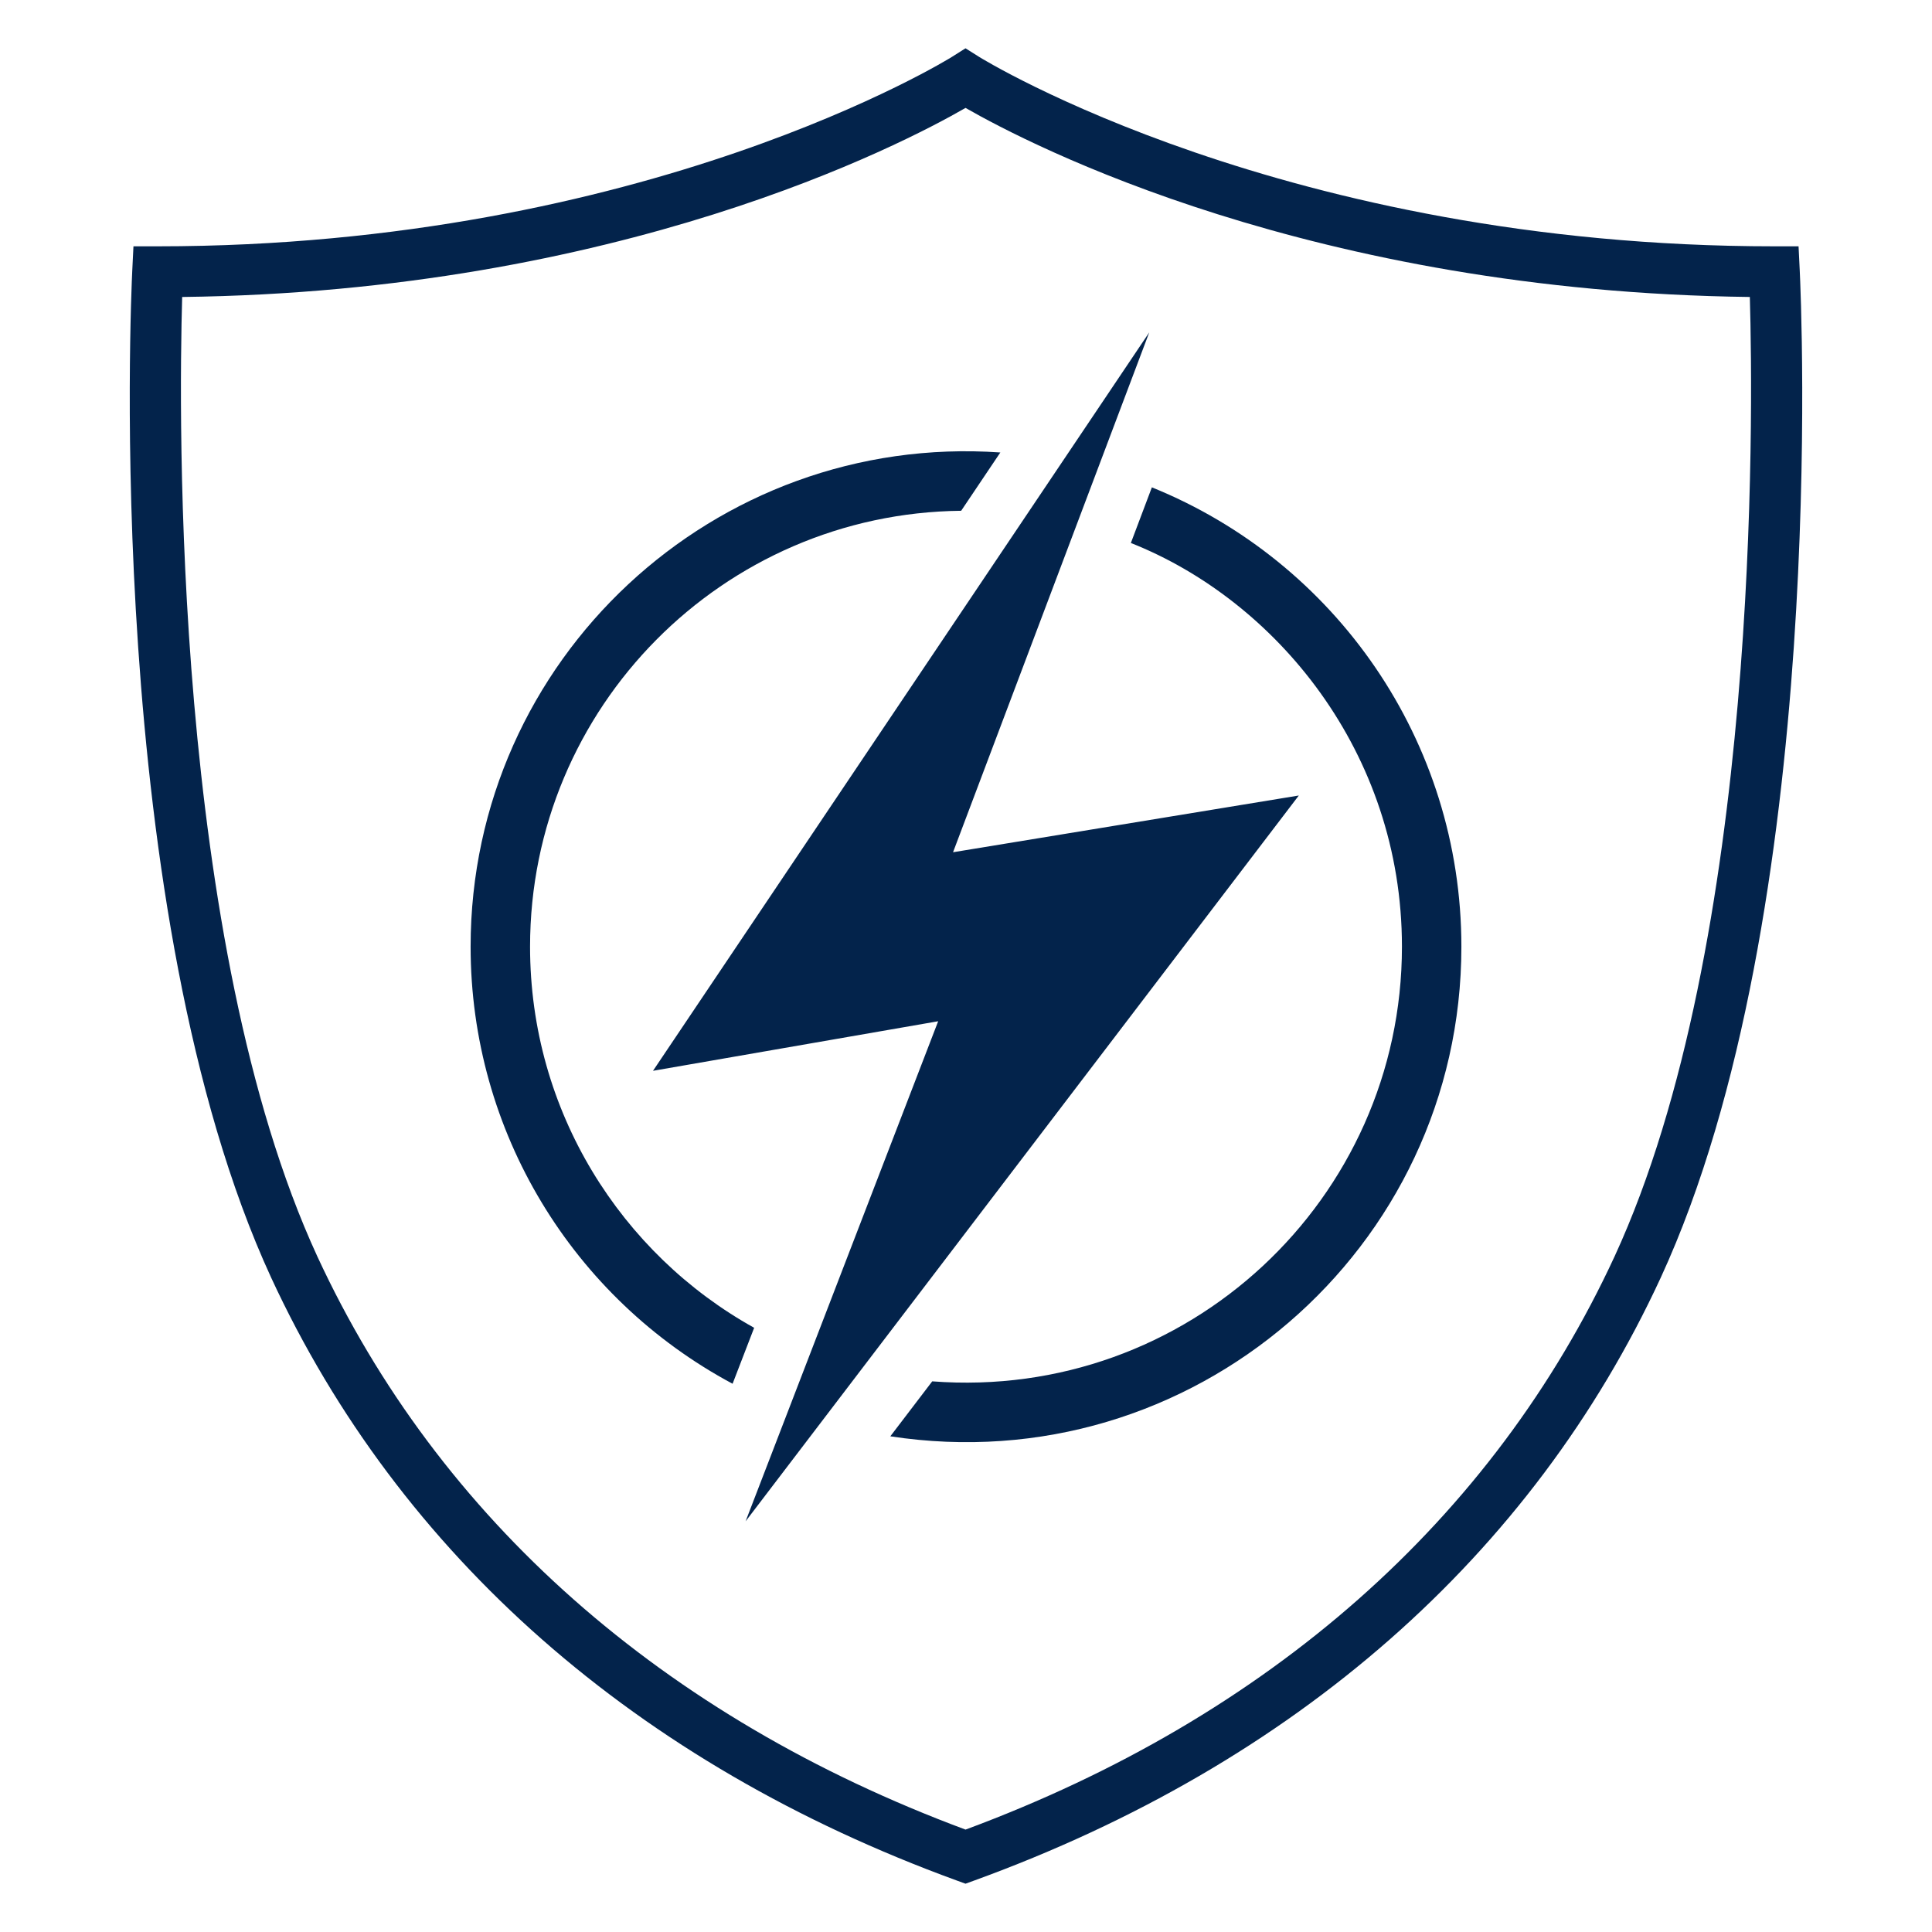
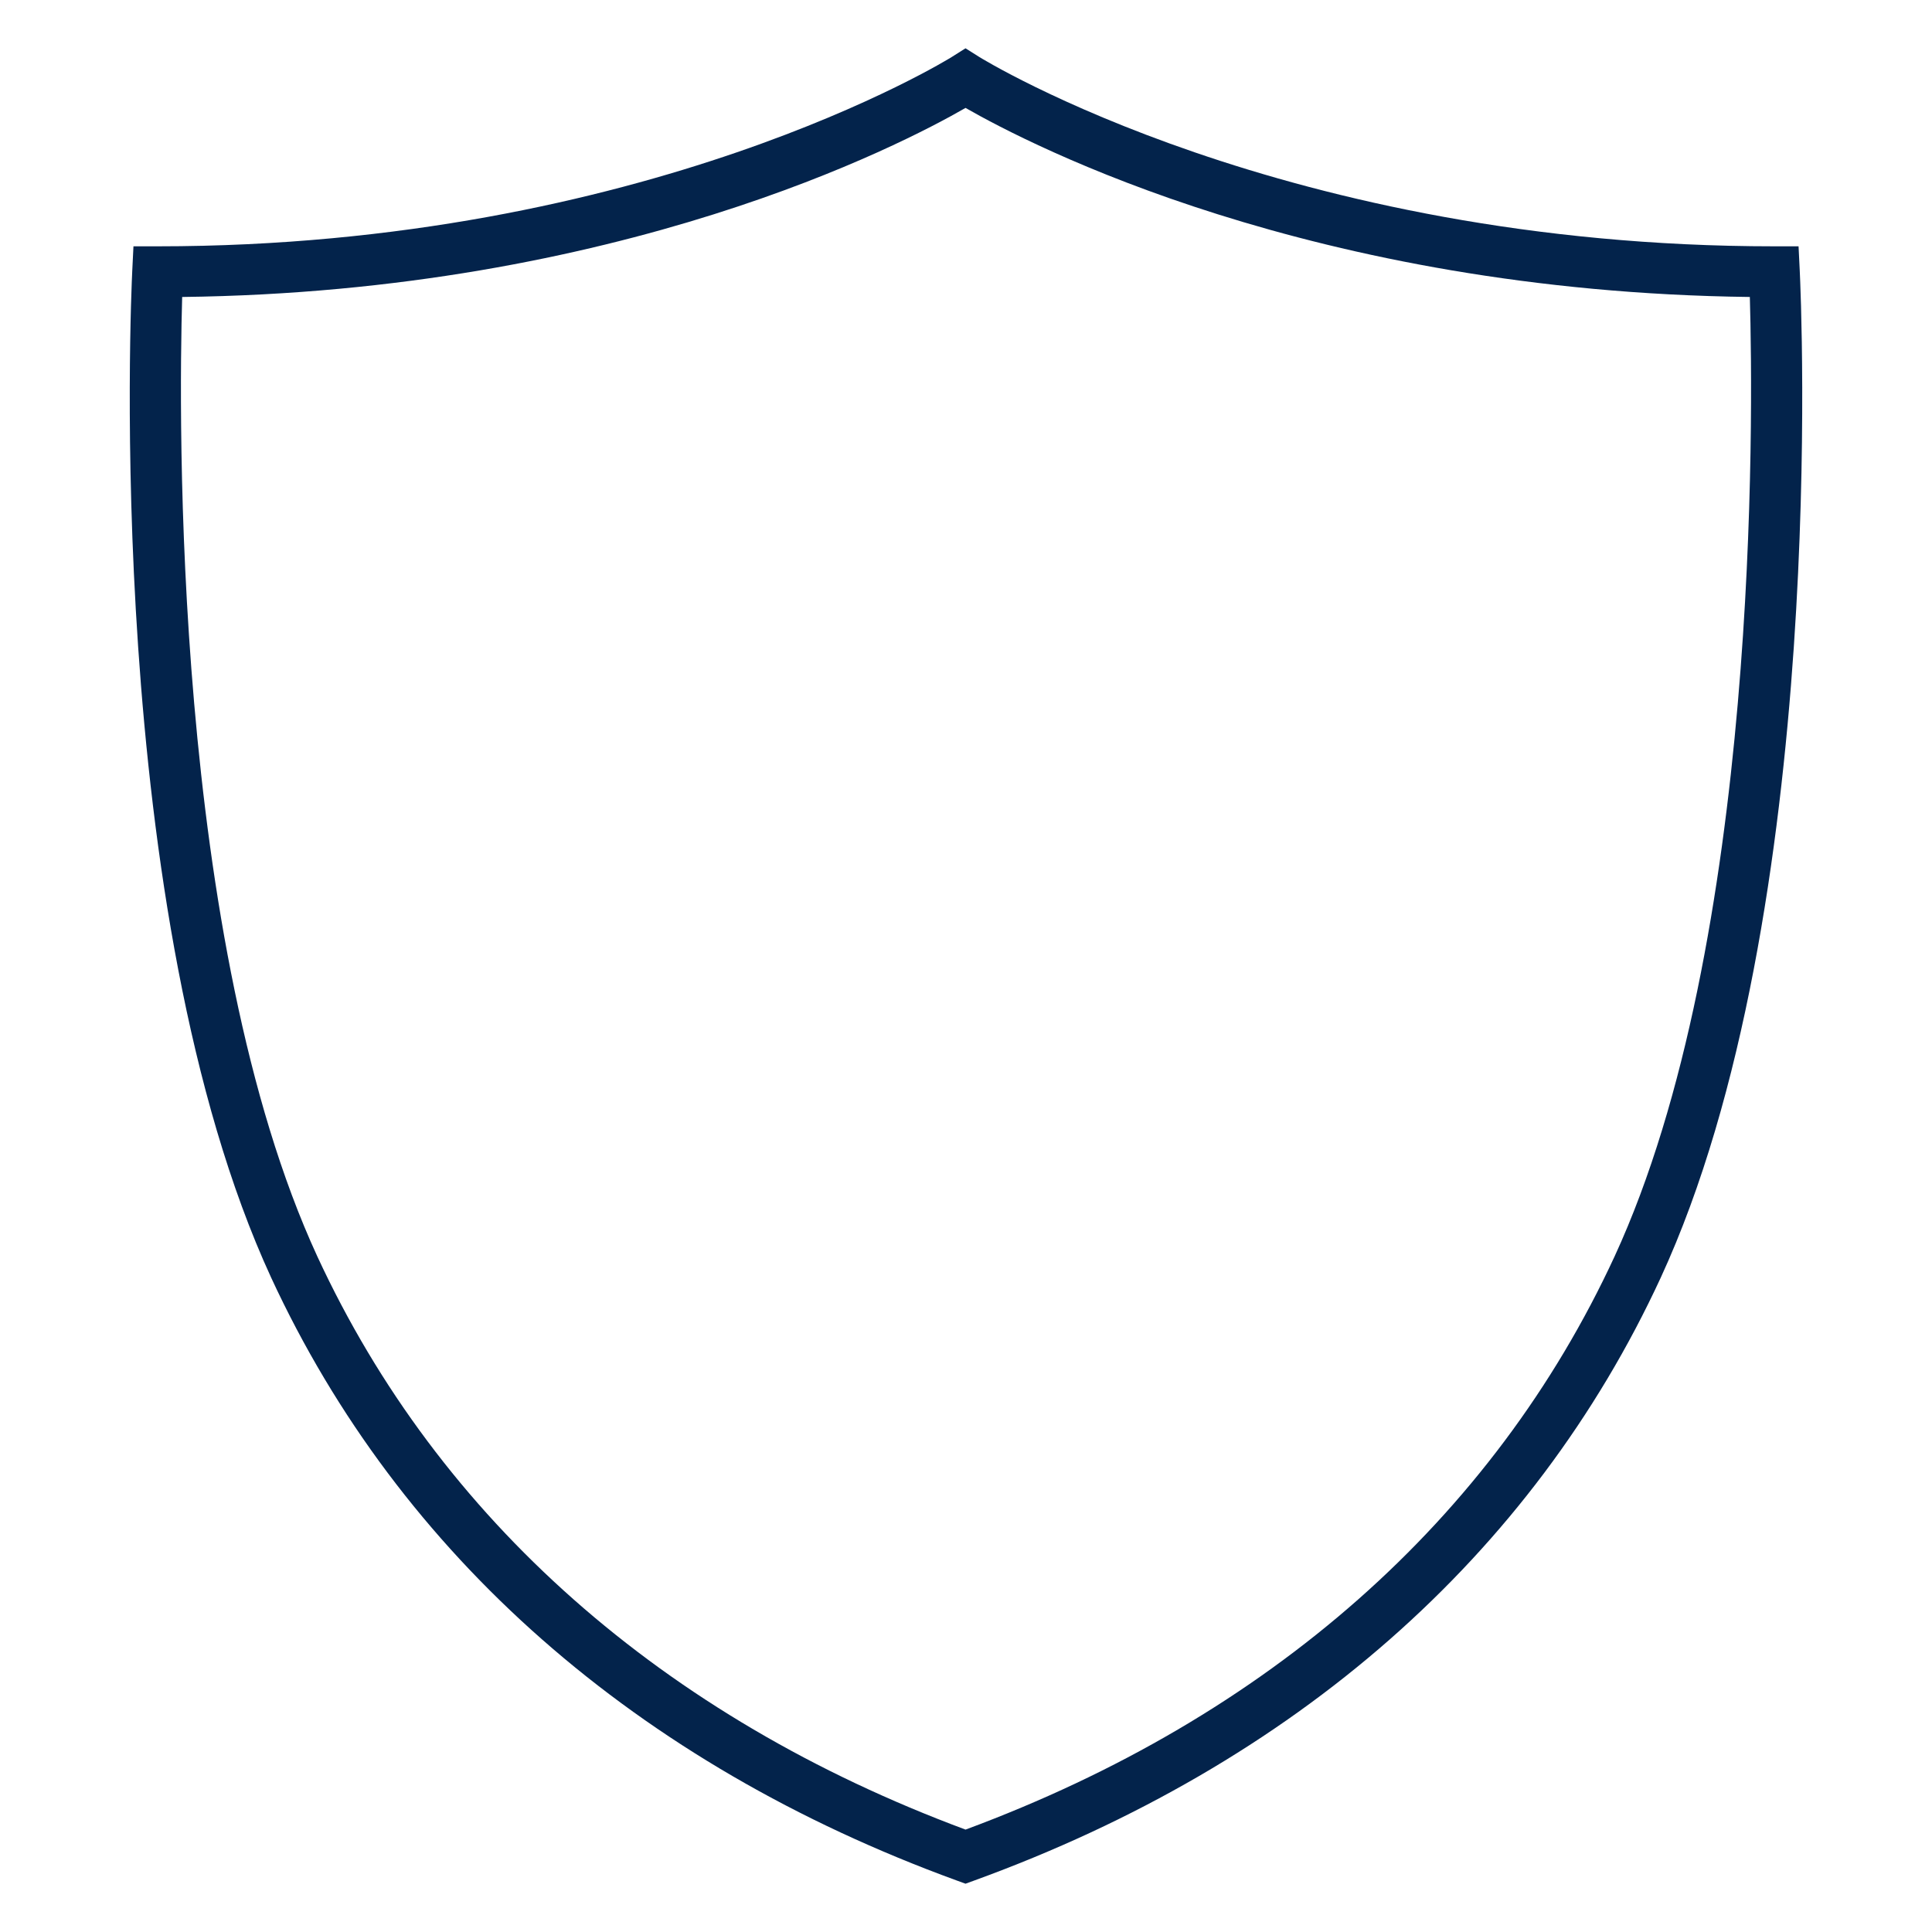
<svg xmlns="http://www.w3.org/2000/svg" version="1.1" id="Layer_1" x="0px" y="0px" viewBox="0 0 500 500" style="enable-background:new 0 0 500 500;" xml:space="preserve">
  <g>
    <g>
-       <path style="fill:#03234B;" d="M298.103,126.124l-5.436,14.4c37.365,14.782,70.154,53.993,70.154,104.474    c0,65.395-55.545,117.521-121.56,112.493l-10.846,14.225c77.954,11.962,147.791-48.345,147.791-126.718    C378.207,191.705,345.596,145.358,298.103,126.124z M121.794,244.999c0,47.759,26.343,90.925,67.8,113.115l5.58-14.483    c-34.376-19.102-57.995-55.993-57.995-98.631c0-61.965,49.905-112.172,111.57-112.813l10.138-15.087    C184.897,111.935,121.794,170.601,121.794,244.999z M297.426,86.021l-50.778,134.537l89.483-14.681L192.958,393.718    l49.841-129.419l-73.801,12.825L297.426,86.021z" />
-     </g>
+       </g>
    <g>
      <path style="fill:#03234B;" d="M249.874,487.5l-2.248-0.818C164.798,456.5,103.438,402.549,70.18,330.661    C26.634,236.186,33.902,76.741,34.232,69.999l0.307-6.252h6.26c126.448,0,204.787-48.539,205.563-49.03l3.511-2.217l3.515,2.215    c0.774,0.487,79.345,49.032,205.816,49.032h6.261l0.306,6.254c0.33,6.741,7.576,166.186-35.97,260.651    c-33.236,71.912-94.675,125.865-177.679,156.032L249.874,487.5z M47.146,76.858c-0.884,30.618-2.496,167.003,34.972,248.29    c31.452,67.984,89.434,119.245,167.762,148.351c78.494-29.093,136.553-80.354,167.982-148.358    c37.47-81.281,35.875-217.666,34.995-248.284c-113.21-1.38-186.341-39.373-202.976-48.929    C233.269,37.496,160.316,75.477,47.146,76.858z" />
    </g>
  </g>
</svg>